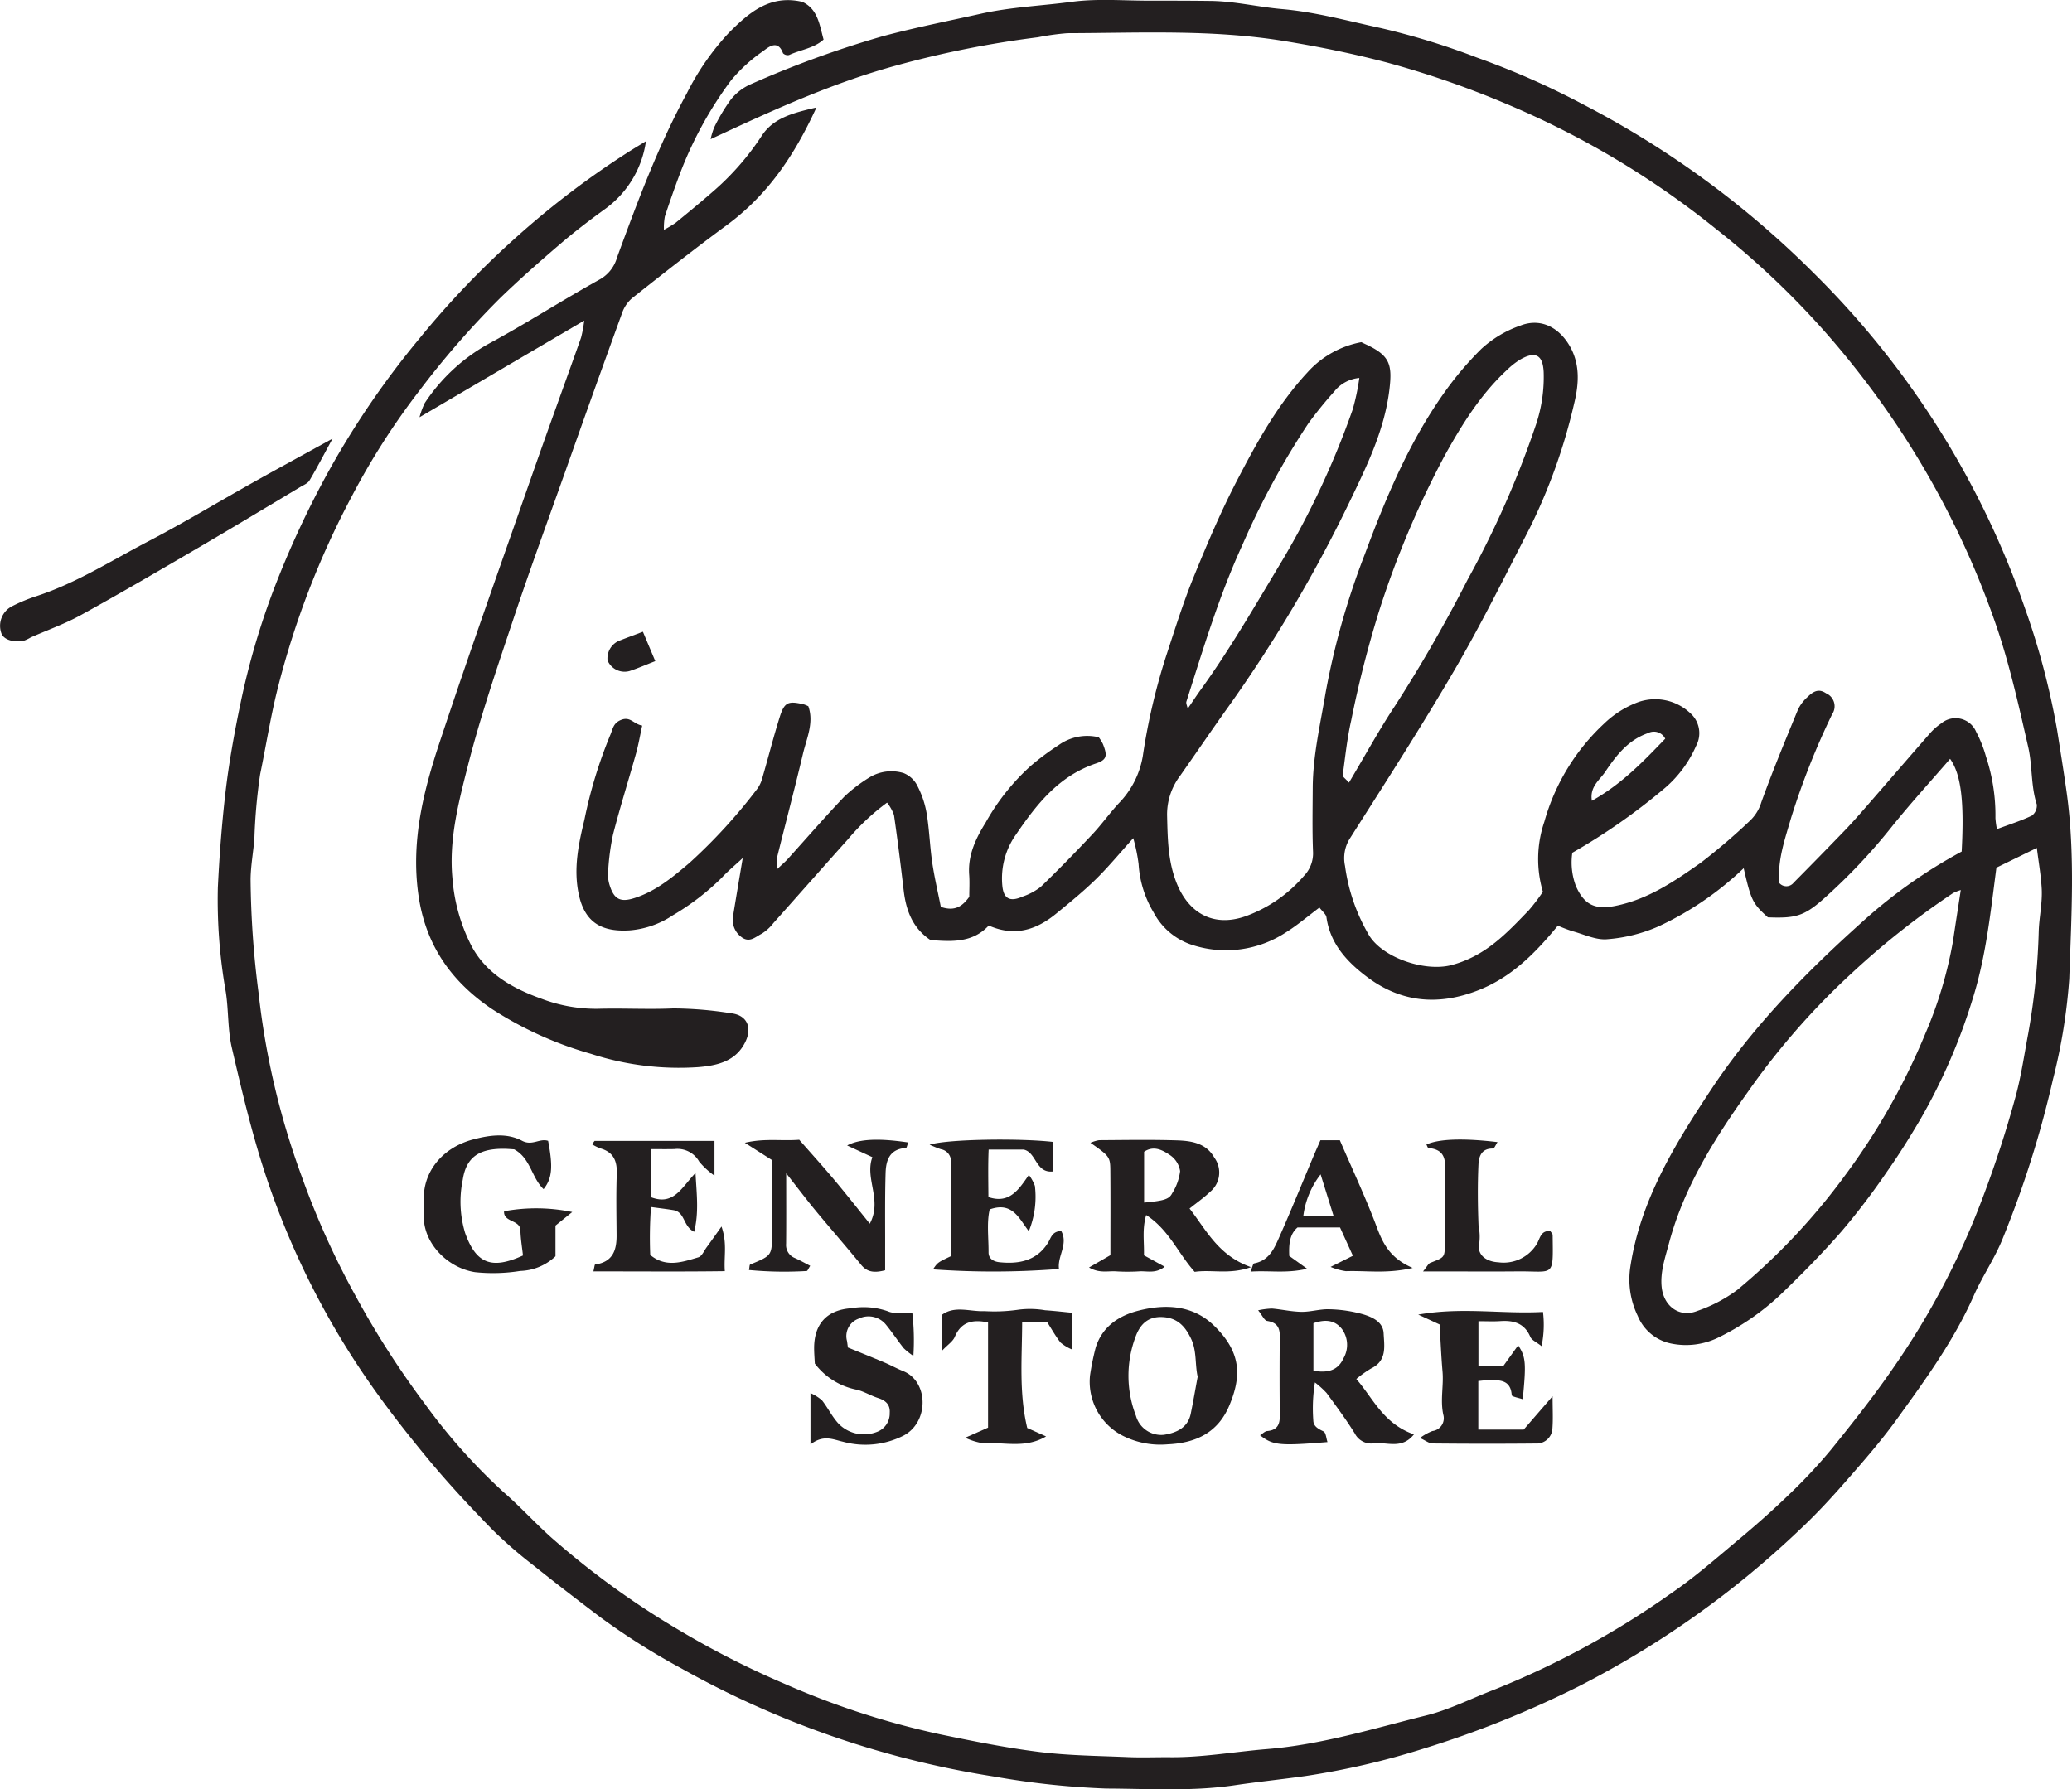
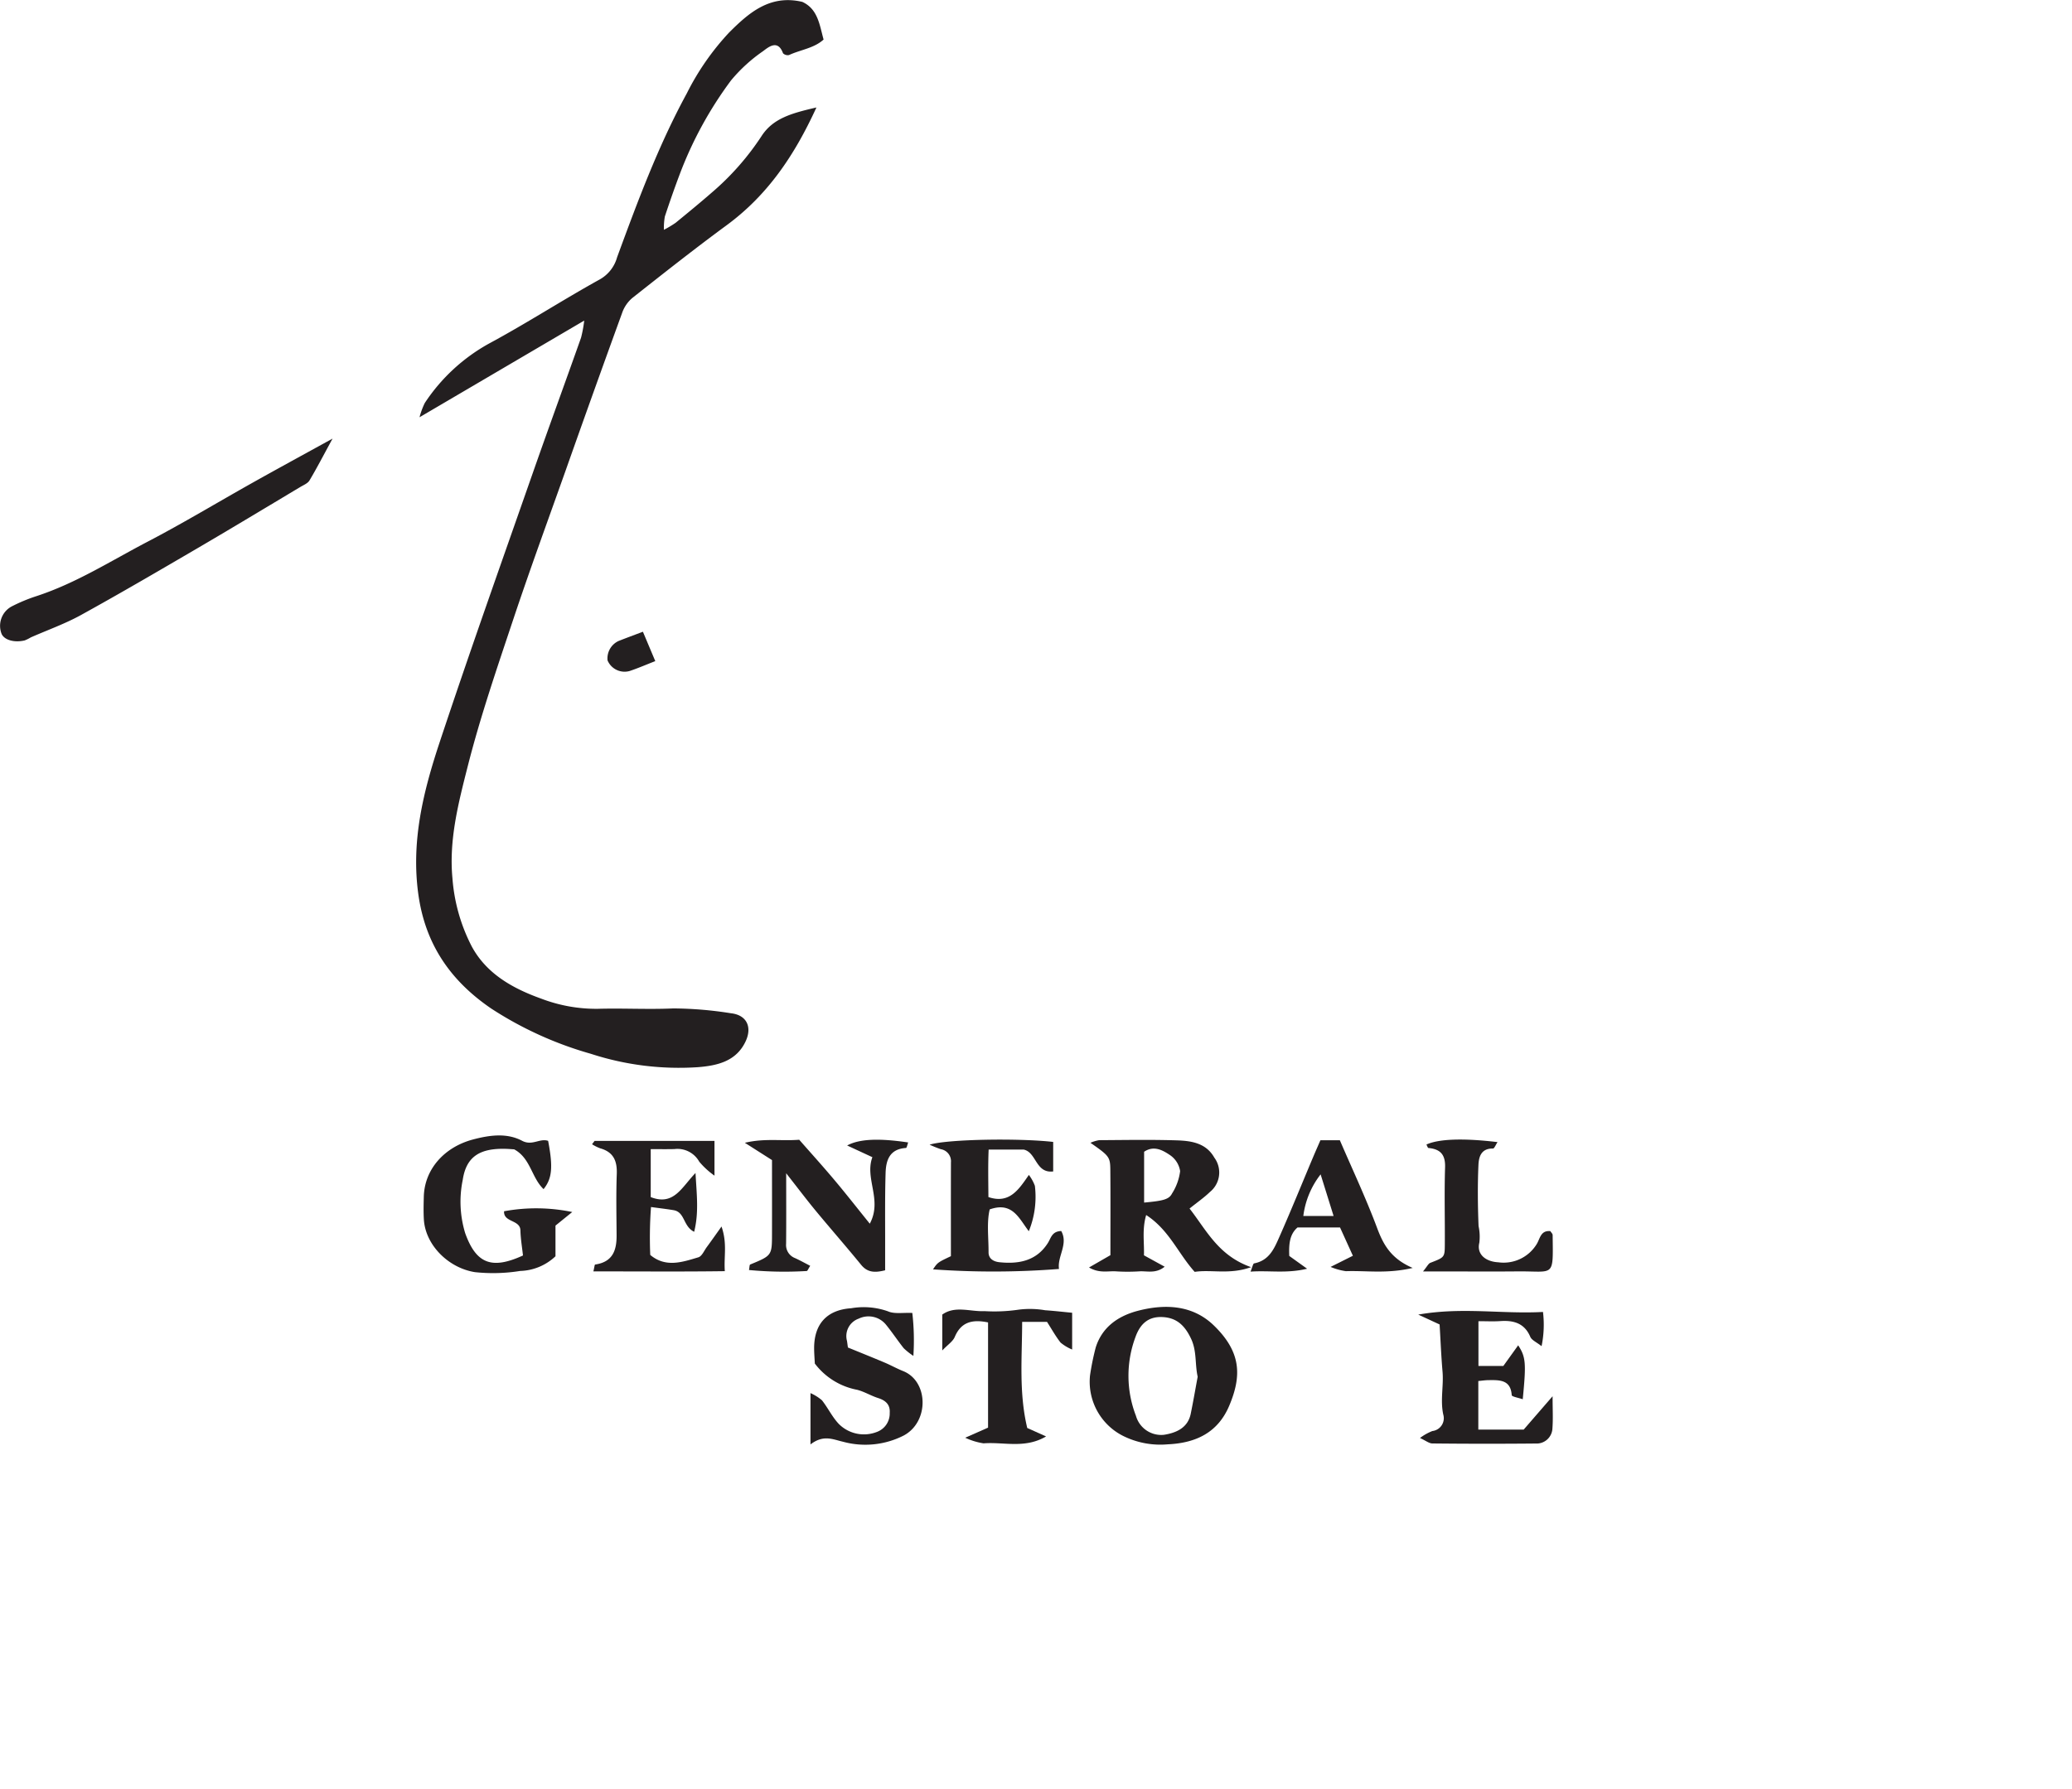
<svg xmlns="http://www.w3.org/2000/svg" width="273" height="235.807" viewBox="0 0 273 235.807">
  <defs>
    <clipPath id="clip-path">
      <rect id="Rectangle_6430" data-name="Rectangle 6430" width="273" height="235.807" transform="translate(449.987 371.209)" fill="none" />
    </clipPath>
  </defs>
  <g id="Group_17941" data-name="Group 17941" transform="translate(-449.987 -371.209)">
    <g id="Group_17940" data-name="Group 17940" clip-path="url(#clip-path)">
-       <path id="Path_16430" data-name="Path 16430" d="M669.392,468.555a1.665,1.665,0,0,0-2.261-.737c-2.661.92-4.232,3-5.66,5.126-.712,1.059-2.058,1.945-1.742,3.792,3.872-2.16,6.733-5.132,9.663-8.181M606.478,464.6c.617-.9,1.138-1.7,1.7-2.479,3.945-5.458,7.273-11.271,10.735-17.016a110.947,110.947,0,0,0,9.3-19.933,30.368,30.368,0,0,0,.877-4.154,4.742,4.742,0,0,0-3.317,1.8,53.4,53.4,0,0,0-3.385,4.168,103.645,103.645,0,0,0-8.721,16.075c-3.062,6.672-5.145,13.652-7.362,20.6-.076.238.094.549.175.949m21.243,9.734c2.1-3.519,3.936-6.9,6.057-10.105a191.23,191.23,0,0,0,9.583-16.66,124.545,124.545,0,0,0,9-20.416,19.648,19.648,0,0,0,1.011-6.957c-.113-2.259-1.118-2.773-3.153-1.577a9.883,9.883,0,0,0-1.655,1.311c-3.5,3.239-5.946,7.2-8.211,11.272a122.812,122.812,0,0,0-8.663,20.518,143.445,143.445,0,0,0-3.676,14.427c-.537,2.371-.788,4.8-1.114,7.216-.027.2.361.445.818.971m80.614,14.157a6.845,6.845,0,0,0-1.012.4,105.846,105.846,0,0,0-13.249,10.46,96.1,96.1,0,0,0-13.759,15.7c-4.414,6.18-8.476,12.616-10.435,20.021-.5,1.883-1.166,3.77-.955,5.75.276,2.573,2.389,4.053,4.665,3.148a19.328,19.328,0,0,0,5.322-2.8,83.991,83.991,0,0,0,14.141-15.027,87.025,87.025,0,0,0,10.615-18.733,54.663,54.663,0,0,0,3.655-12.268c.316-2.165.657-4.326,1.012-6.657m10.019-5.541-5.325,2.6c-.787,6.012-1.386,11.818-3.179,17.453a76.982,76.982,0,0,1-6.786,15.616c-1.4,2.388-2.869,4.743-4.464,7.009a93.826,93.826,0,0,1-5.948,7.821c-2.579,2.953-5.344,5.767-8.189,8.485a33.194,33.194,0,0,1-8.2,5.6,9.69,9.69,0,0,1-5.981.749,6.061,6.061,0,0,1-4.514-3.671,10.978,10.978,0,0,1-.962-6.524c1.348-8.774,5.865-16.1,10.688-23.378,5.525-8.331,12.5-15.427,19.952-22.1a66.576,66.576,0,0,1,13.005-9.184c.358-6.624-.075-10.165-1.524-12.218-2.564,2.97-5.2,5.854-7.64,8.892a76.474,76.474,0,0,1-9.116,9.637c-2.532,2.227-3.688,2.5-7.253,2.358-2.015-1.826-2.207-2.213-3.187-6.474a41.625,41.625,0,0,1-11.218,7.666,20.657,20.657,0,0,1-6.7,1.687c-1.491.165-3.106-.637-4.652-1.055a19.639,19.639,0,0,1-1.914-.728c-2.976,3.619-6.1,6.811-10.532,8.535-5.246,2.04-10.129,1.593-14.616-1.782-2.682-2.017-4.851-4.4-5.339-7.845-.059-.421-.549-.785-.927-1.292-1.522,1.137-2.885,2.314-4.4,3.26a14.406,14.406,0,0,1-12.234,1.705,8.811,8.811,0,0,1-5.209-4.312,14.064,14.064,0,0,1-1.983-6.384,22.712,22.712,0,0,0-.705-3.413c-1.818,2.015-3.278,3.8-4.926,5.412s-3.461,3.087-5.259,4.557c-2.568,2.1-5.414,3.063-8.856,1.544-2.106,2.286-4.876,2.14-7.686,1.907-2.368-1.587-3.217-3.927-3.524-6.567-.385-3.307-.8-6.611-1.274-9.906a5.873,5.873,0,0,0-.913-1.633,29.7,29.7,0,0,0-5.172,4.856c-3.285,3.658-6.527,7.351-9.8,11.016a5.872,5.872,0,0,1-1.574,1.422c-.82.412-1.626,1.293-2.749.34a2.8,2.8,0,0,1-1-2.651c.4-2.473.822-4.942,1.279-7.676-1.038.966-1.966,1.725-2.765,2.594a32.833,32.833,0,0,1-6.463,4.96,11.877,11.877,0,0,1-5.653,1.974c-3.705.236-5.936-1.03-6.727-4.768-.713-3.364-.03-6.6.742-9.78a60.97,60.97,0,0,1,3.395-11.155c.351-.768.355-1.614,1.471-2.043,1.213-.468,1.624.568,2.755.759-.279,1.275-.489,2.512-.825,3.716-.994,3.561-2.113,7.092-3.028,10.672a31.821,31.821,0,0,0-.642,4.953,4.469,4.469,0,0,0,.216,1.733c.573,1.8,1.393,2.245,3.206,1.672,2.867-.9,5.107-2.785,7.313-4.66a71.385,71.385,0,0,0,8.943-9.783,4.445,4.445,0,0,0,.69-1.563c.761-2.616,1.426-5.259,2.244-7.858.622-1.974,1.094-2.161,3.165-1.683a4.192,4.192,0,0,1,.607.252c.766,2.173-.224,4.216-.712,6.277-1.075,4.541-2.269,9.055-3.392,13.585a8.749,8.749,0,0,0-.012,1.613c.643-.611,1.046-.946,1.392-1.329,2.489-2.751,4.912-5.559,7.474-8.245a19.809,19.809,0,0,1,3.353-2.551,5.555,5.555,0,0,1,4.45-.542,3.476,3.476,0,0,1,1.86,1.775,12.357,12.357,0,0,1,1.187,3.6c.348,2.132.412,4.306.728,6.444.3,2,.767,3.984,1.128,5.815,1.894.647,2.874-.121,3.748-1.326,0-.918.061-1.911-.011-2.9-.191-2.579.86-4.777,2.176-6.9a29.1,29.1,0,0,1,5.938-7.459,33.941,33.941,0,0,1,3.62-2.7,6.478,6.478,0,0,1,5.338-1.068,5.213,5.213,0,0,1,.545.883c.609,1.531.546,2.078-.883,2.557-4.963,1.663-7.861,5.419-10.577,9.39a9.99,9.99,0,0,0-1.792,6.714c.158,1.731.986,2.2,2.687,1.445a8.1,8.1,0,0,0,2.383-1.281c2.323-2.239,4.57-4.554,6.777-6.9,1.235-1.314,2.282-2.791,3.506-4.115a11.672,11.672,0,0,0,3.158-6.215,82.293,82.293,0,0,1,3.218-13.632c1.092-3.327,2.141-6.678,3.463-9.921,1.735-4.257,3.529-8.511,5.647-12.6,2.631-5.076,5.389-10.124,9.357-14.4a12.67,12.67,0,0,1,7.114-3.995c.121.06.387.194.656.321,3.084,1.449,3.437,2.616,3.034,5.942-.636,5.254-2.908,9.926-5.153,14.59a184.568,184.568,0,0,1-16.119,27.273c-2.132,2.984-4.191,6.017-6.3,9.019a8.431,8.431,0,0,0-1.718,5.22c.076,2.953.094,5.856,1.175,8.711,1.58,4.173,4.9,6.053,9.112,4.6a18.344,18.344,0,0,0,7.756-5.35,4.274,4.274,0,0,0,1.185-3.215c-.11-2.787-.051-5.58-.037-8.371.021-4.234.989-8.336,1.687-12.492a100.059,100.059,0,0,1,5.164-18.269c2.768-7.448,5.822-14.773,10.5-21.357a43.288,43.288,0,0,1,4.843-5.713,14.71,14.71,0,0,1,5.156-3.09c2.457-.966,4.755.025,6.238,2.254,1.712,2.573,1.5,5.39.85,8.029a74.52,74.52,0,0,1-5.9,16.5c-3.2,6.212-6.294,12.487-9.816,18.528-4.42,7.58-9.193,14.97-13.9,22.39a4.866,4.866,0,0,0-.569,3.5,24.371,24.371,0,0,0,2.992,8.842c1.628,3.171,7.464,5.192,11.076,4.222,4.488-1.206,7.253-4.216,10.162-7.231a24.78,24.78,0,0,0,1.839-2.423,15.221,15.221,0,0,1,.19-9.217,27.963,27.963,0,0,1,7.878-12.945,13.016,13.016,0,0,1,4.5-2.835,6.742,6.742,0,0,1,6.823,1.431,3.527,3.527,0,0,1,.793,4.349A15.407,15.407,0,0,1,669.415,475a81.276,81.276,0,0,1-12.265,8.591,8.78,8.78,0,0,0,.479,4.4c1.076,2.429,2.484,3.143,5.191,2.6,4.327-.862,7.806-3.26,11.238-5.671a80.1,80.1,0,0,0,6.453-5.512,5.561,5.561,0,0,0,1.541-2.466c1.486-4.131,3.172-8.195,4.846-12.26a5.412,5.412,0,0,1,1.265-1.641c.925-.918,1.609-1.014,2.421-.469a1.865,1.865,0,0,1,.8,2.761,98.585,98.585,0,0,0-5.4,13.636c-.814,2.8-1.818,5.605-1.565,8.6a1.222,1.222,0,0,0,1.891-.032q3.411-3.438,6.769-6.922c1.046-1.09,2.037-2.229,3.028-3.366,2.7-3.1,5.372-6.209,8.08-9.3a7.869,7.869,0,0,1,1.585-1.419,2.941,2.941,0,0,1,4.591,1.132,16.3,16.3,0,0,1,1.292,3.254,24.6,24.6,0,0,1,1.244,8.1,10.318,10.318,0,0,0,.2,1.458c1.671-.625,3.188-1.1,4.6-1.779a1.644,1.644,0,0,0,.645-1.488c-.795-2.461-.554-5.045-1.123-7.536-1.148-5.028-2.266-10.057-3.862-14.977a114.733,114.733,0,0,0-19.243-35.376,109.623,109.623,0,0,0-18.109-18,114.711,114.711,0,0,0-27.619-16.446,123.14,123.14,0,0,0-15.6-5.407c-4.448-1.174-9-2.1-13.585-2.847-9.5-1.553-19.036-1.062-28.57-1.037a33.367,33.367,0,0,0-3.9.539,131.814,131.814,0,0,0-18.653,3.72c-8.007,2.187-15.515,5.55-22.979,9.02l-1.485.686a9.764,9.764,0,0,1,.491-1.593,24.537,24.537,0,0,1,2.122-3.554,6.853,6.853,0,0,1,2.533-2.026,135,135,0,0,1,17.527-6.391c4.277-1.145,8.615-2,12.931-2.962,3.981-.888,8.028-1.04,12.03-1.574,3.348-.446,6.8-.141,10.213-.149,2.685,0,5.37,0,8.055.036,3.159.04,6.238.8,9.354,1.071,4.476.386,8.739,1.574,13.074,2.51a95.581,95.581,0,0,1,12.655,3.888,105.864,105.864,0,0,1,14.053,6.207,122.793,122.793,0,0,1,30.319,22.2,114.879,114.879,0,0,1,27.8,44.119,98.223,98.223,0,0,1,4.253,16.088c.423,2.7.86,5.4,1.242,8.109,1.16,8.227.633,16.475.358,24.691a75.162,75.162,0,0,1-2.15,13.25,135.007,135.007,0,0,1-6.586,20.884c-1.038,2.63-2.705,5.023-3.852,7.621-2.607,5.9-6.4,11.108-10.167,16.32-2.037,2.819-4.346,5.464-6.648,8.093-1.918,2.191-3.9,4.346-6.032,6.343a123.568,123.568,0,0,1-29.239,20.736,132.346,132.346,0,0,1-20.392,8.185,101.352,101.352,0,0,1-15.55,3.609c-3.112.439-6.24.758-9.336,1.216-5.648.837-11.293.457-16.93.435a107.311,107.311,0,0,1-14.8-1.582A123.013,123.013,0,0,1,539.8,591.1a92.861,92.861,0,0,1-10.721-6.773c-2.972-2.251-5.93-4.52-8.835-6.85a58.413,58.413,0,0,1-5.4-4.7c-2.846-2.922-5.64-5.907-8.239-9.034-2.864-3.448-5.643-6.984-8.178-10.662a106.109,106.109,0,0,1-13.577-27.428c-1.745-5.358-3.042-10.862-4.313-16.349-.552-2.381-.424-4.9-.791-7.331a69.722,69.722,0,0,1-1.053-13.8c.2-4.111.507-8.222.979-12.328.46-4,1.166-7.928,1.985-11.855a98.982,98.982,0,0,1,4.413-15.145,124.017,124.017,0,0,1,7.345-15.766,113.533,113.533,0,0,1,11.755-17.163,116.655,116.655,0,0,1,12.943-13.538,114,114,0,0,1,14.9-11.283c.673-.42,1.353-.83,2.082-1.276a13.306,13.306,0,0,1-5.4,8.943c-2.037,1.473-4.036,3.007-5.938,4.636-2.686,2.3-5.34,4.642-7.875,7.093a115.168,115.168,0,0,0-10.65,12.223,94.553,94.553,0,0,0-8.945,14,112.474,112.474,0,0,0-9.757,25.393c-.919,3.7-1.5,7.439-2.269,11.151a73.624,73.624,0,0,0-.757,8.531c-.151,1.754-.473,3.5-.5,5.257a122.61,122.61,0,0,0,1.05,15,102.041,102.041,0,0,0,5.673,24.163,107.031,107.031,0,0,0,7.117,15.792,115.946,115.946,0,0,0,9.115,14.207,76.623,76.623,0,0,0,10.345,11.615c2.226,1.928,4.2,4.121,6.4,6.078a110.383,110.383,0,0,0,16.87,12.2,116.086,116.086,0,0,0,13.712,6.972,106.822,106.822,0,0,0,20.579,6.695c4.339.9,8.7,1.779,13.092,2.325,3.847.478,7.757.508,11.642.674,1.855.079,3.718,0,5.577.015,4.29.038,8.505-.728,12.754-1.073,7.223-.586,14.051-2.718,20.98-4.436,3.095-.767,5.992-2.268,8.99-3.408a112.7,112.7,0,0,0,23.277-12.687c3.082-2.1,5.9-4.576,8.756-6.965,2.3-1.92,4.553-3.9,6.7-5.977a68.835,68.835,0,0,0,5.692-6.089c2.875-3.56,5.719-7.162,8.29-10.927A101.613,101.613,0,0,0,711.125,529.3a145.344,145.344,0,0,0,4.513-13.889c.69-2.637,1.083-5.347,1.587-8.029a89.729,89.729,0,0,0,1.381-13.493c.064-1.83.491-3.7.39-5.564-.094-1.721-.4-3.431-.642-5.382" fill="#231f20" />
      <path id="Path_16431" data-name="Path 16431" d="M557.552,385.382c-2.948,6.434-6.494,11.592-11.842,15.522-4.217,3.1-8.321,6.343-12.424,9.584a4.512,4.512,0,0,0-1.325,1.948q-3.8,10.453-7.505,20.942c-2.315,6.517-4.694,13.014-6.881,19.571-2.123,6.365-4.308,12.732-5.955,19.219-1.223,4.819-2.505,9.724-2.019,14.8a23.318,23.318,0,0,0,2.538,8.959c1.953,3.623,5.422,5.555,9.189,6.9a20.323,20.323,0,0,0,7.444,1.327c3.3-.094,6.613.1,9.91-.05a49.541,49.541,0,0,1,7.615.638c2.065.226,2.816,1.8,1.936,3.689-1.222,2.63-3.7,3.205-6.256,3.413a37.463,37.463,0,0,1-14.136-1.759,47.887,47.887,0,0,1-13.134-5.967c-5.4-3.689-8.689-8.5-9.6-15.045-.979-7.034.666-13.6,2.82-20.089,3.928-11.838,8.116-23.6,12.234-35.375,2.09-5.978,4.27-11.928,6.384-17.9a16.807,16.807,0,0,0,.418-2.253l-21.7,12.739a10.138,10.138,0,0,1,.692-1.878,24.109,24.109,0,0,1,8.459-7.83c4.953-2.667,9.675-5.729,14.6-8.457a4.8,4.8,0,0,0,2.277-2.91c2.7-7.343,5.412-14.673,9.184-21.6a34.012,34.012,0,0,1,5.576-8.023c2.528-2.519,5.331-5.061,9.649-4.039,2.039.943,2.256,2.98,2.8,4.963-1.257,1.151-3.037,1.339-4.551,2.042a.878.878,0,0,1-.791-.23c-.679-1.846-1.874-.857-2.624-.288a20.786,20.786,0,0,0-4.229,3.861,50.548,50.548,0,0,0-6.777,12.414c-.689,1.826-1.33,3.669-1.942,5.52a8.434,8.434,0,0,0-.123,1.754,14.6,14.6,0,0,0,1.534-.917c1.609-1.316,3.217-2.635,4.784-4a35.012,35.012,0,0,0,6.54-7.427c1.521-2.36,4-3.029,7.234-3.777" fill="#231f20" />
      <path id="Path_16432" data-name="Path 16432" d="M493.8,429.018c-1.242,2.279-2.09,3.924-3.039,5.512-.228.381-.777.6-1.2.853-4.493,2.685-8.972,5.392-13.491,8.035-5.117,2.991-10.234,5.985-15.427,8.849-2.1,1.156-4.394,1.968-6.6,2.942a5.009,5.009,0,0,1-.813.4c-1.37.319-2.655-.057-3.025-.847a2.9,2.9,0,0,1,1.279-3.612,21.983,21.983,0,0,1,3.33-1.388c5.23-1.715,9.815-4.658,14.62-7.165,4.723-2.465,9.281-5.222,13.927-7.826,3.245-1.819,6.516-3.6,10.44-5.758" fill="#231f20" />
-       <path id="Path_16433" data-name="Path 16433" d="M623.04,551.845c1.9.345,3.238-.047,3.951-1.618a3.537,3.537,0,0,0-.19-3.867c-1.011-1.29-2.348-1.26-3.761-.774Zm13.248,8.386c-1.613,2.05-3.614.967-5.3,1.189a2.419,2.419,0,0,1-2.486-1.285c-1.141-1.841-2.443-3.591-3.726-5.347a11.963,11.963,0,0,0-1.538-1.393,21.5,21.5,0,0,0-.213,5.01c.021.778.64,1.1,1.336,1.438.33.159.358.9.533,1.41-6.326.514-7.192.433-8.886-.9.354-.217.633-.527.94-.554,1.331-.116,1.674-.858,1.661-2.025q-.057-5.217,0-10.435c.013-1.171-.362-1.847-1.662-2.051-.374-.059-.644-.73-1.192-1.4a10.3,10.3,0,0,1,1.819-.234c1.3.113,2.6.417,3.9.433,1.227.015,2.464-.388,3.685-.339a17.8,17.8,0,0,1,4.442.669c1.223.374,2.618,1,2.689,2.508.08,1.7.475,3.6-1.66,4.632a15.177,15.177,0,0,0-1.94,1.385c2.194,2.5,3.541,5.884,7.6,7.3" fill="#231f20" />
      <path id="Path_16434" data-name="Path 16434" d="M600.732,529.69c2.526-.232,3.283-.416,3.681-1.2a7.113,7.113,0,0,0,1.064-2.944,3.126,3.126,0,0,0-1.373-2.138c-.937-.629-2.1-1.276-3.372-.414Zm5.987.786c2.214,2.83,3.776,6.2,8.1,7.723-2.816,1.02-5.226.286-7.424.622-2.2-2.449-3.36-5.522-6.392-7.49-.553,1.9-.238,3.554-.292,5.31l2.729,1.5c-1.169.952-2.311.55-3.33.612a24.549,24.549,0,0,1-3.092,0c-1.05-.067-2.181.286-3.544-.509l2.817-1.623c0-3.708.023-7.481-.011-11.254-.015-1.7-.168-1.845-2.618-3.554a4.762,4.762,0,0,1,1.146-.347c3.4-.019,6.81-.083,10.21.024,1.931.061,3.87.343,4.962,2.274a3.3,3.3,0,0,1-.584,4.535c-.772.746-1.673,1.368-2.677,2.177" fill="#231f20" />
      <path id="Path_16435" data-name="Path 16435" d="M607.786,552.631c-.371-1.7-.1-3.356-.861-4.984-.84-1.792-1.926-2.779-3.769-2.869-1.675-.083-2.878.689-3.571,2.65a14.605,14.605,0,0,0,.071,10.364,3.455,3.455,0,0,0,3.7,2.5c1.65-.26,3.142-.934,3.519-2.773.332-1.624.613-3.257.916-4.886m-14.187-.156a33.805,33.805,0,0,1,.755-3.707c.85-2.678,2.948-4.154,5.629-4.838,3.611-.923,7.179-.71,9.924,1.946,3.618,3.5,3.693,6.64,2.044,10.563-1.484,3.532-4.361,4.942-8.125,5.108a10.977,10.977,0,0,1-5.618-.988,7.993,7.993,0,0,1-4.609-8.084" fill="#231f20" />
      <path id="Path_16436" data-name="Path 16436" d="M553.572,525.81c0,3.561.018,6.436-.011,9.311a1.842,1.842,0,0,0,1.178,1.885c.684.312,1.341.68,2,1.02-.254.389-.356.681-.459.682a49.707,49.707,0,0,1-7.607-.13c.075-.378.057-.684.157-.725,2.862-1.184,2.869-1.18,2.874-4.07.006-3.183,0-6.367,0-9.693l-3.578-2.279c2.633-.623,4.763-.212,7.165-.4,1.478,1.685,3.089,3.463,4.632,5.3,1.515,1.8,2.961,3.652,4.665,5.762,1.692-3.15-.707-5.936.342-8.764l-3.326-1.543c1.6-.864,4.144-.978,8.04-.4-.1.265-.18.722-.29.728-2.185.136-2.634,1.66-2.684,3.295-.1,3.283-.05,6.571-.06,9.857,0,.976,0,1.951,0,2.967-1.329.332-2.315.321-3.165-.722-1.958-2.4-4.007-4.734-5.983-7.123-1.2-1.454-2.336-2.961-3.895-4.946" fill="#231f20" />
      <path id="Path_16437" data-name="Path 16437" d="M517.744,522.676c-.346-.021-.757-.059-1.168-.069-3.339-.078-5.156,1-5.619,4.086a14.2,14.2,0,0,0,.324,7.035c1.424,3.958,3.441,4.852,7.612,2.933-.111-1.029-.307-2.17-.338-3.315-.038-1.414-2.249-1.034-2.153-2.511a23.323,23.323,0,0,1,8.983.1l-2.209,1.79v4.04a7.051,7.051,0,0,1-4.651,1.936,22.528,22.528,0,0,1-5.957.158c-3.485-.546-6.534-3.56-6.735-6.955-.058-.991-.032-1.989-.007-2.982.093-3.654,2.733-6.546,6.454-7.539,2.25-.6,4.5-.891,6.494.162,1.343.71,2.314-.364,3.433.01.661,3.467.526,4.961-.6,6.363-1.6-1.523-1.7-4.061-3.864-5.238" fill="#231f20" />
      <path id="Path_16438" data-name="Path 16438" d="M653.1,548.614c-.657-.525-1.3-.788-1.486-1.231-.759-1.788-2.175-2.2-3.971-2.073-.9.061-1.815.011-2.861.011v5.9h3.281l1.955-2.722c1.005,1.554,1.071,2.329.6,7.111-.547-.194-1.439-.34-1.452-.54-.133-2.062-1.627-2-3.11-1.978-.393.005-.784.067-1.291.113v6.4h5.981l3.806-4.394c0,1.723.074,2.981-.021,4.227a2.083,2.083,0,0,1-2.208,2.005q-6.8.064-13.605-.008c-.441,0-.879-.374-1.639-.72a6.9,6.9,0,0,1,1.633-.918,1.7,1.7,0,0,0,1.436-2.169c-.414-1.915.069-3.8-.1-5.691-.175-2.031-.257-4.069-.384-6.183-.721-.333-1.505-.7-2.815-1.3,5.791-1.022,11.025-.052,16.437-.35a13.963,13.963,0,0,1-.188,4.517" fill="#231f20" />
      <path id="Path_16439" data-name="Path 16439" d="M572.466,522.061c2.306-.732,11.8-.878,16.286-.364v3.891c-2.341.269-2.178-2.515-3.89-2.883h-4.615c-.089,2.03-.045,4.084-.029,6.259,2.755.931,3.979-.959,5.329-2.919a5.529,5.529,0,0,1,.794,1.444,12.034,12.034,0,0,1-.8,5.975c-1.284-1.649-2.135-3.941-5.155-2.873-.412,1.749-.139,3.719-.15,5.665,0,.819.643,1.21,1.421,1.293,2.606.277,4.924-.2,6.4-2.541.409-.648.521-1.528,1.755-1.569.964,1.725-.54,3.34-.294,5a111.394,111.394,0,0,1-16.6.052c.612-.91.612-.91,2.357-1.737,0-4.041-.007-8.2.005-12.36a1.605,1.605,0,0,0-1.33-1.738,15.491,15.491,0,0,1-1.492-.6" fill="#231f20" />
      <path id="Path_16440" data-name="Path 16440" d="M528.325,521.565h15.8v4.577a10.483,10.483,0,0,1-2.008-1.842,3.289,3.289,0,0,0-3.284-1.66c-1.008.025-2.017.005-3.109.005v6.322c3.052,1.2,4.087-1.317,5.9-3.173.158,2.856.457,5.213-.177,7.747-1.477-.72-1.187-2.593-2.711-2.85-.894-.151-1.8-.253-2.974-.414a54.068,54.068,0,0,0-.1,6.312c2.034,1.708,4.223.948,6.339.314.466-.14.754-.864,1.1-1.335.557-.756,1.1-1.526,1.95-2.722.782,2.242.293,3.959.437,5.883-5.849.08-11.538.023-17.318.031.138-.567.159-.9.229-.905,2.34-.338,2.841-1.9,2.829-3.85-.017-2.689-.077-5.381.023-8.068.062-1.686-.388-2.894-2.192-3.4a6.062,6.062,0,0,1-1.066-.533l.333-.441" fill="#231f20" />
      <path id="Path_16441" data-name="Path 16441" d="M556.774,561.563V554.8a6.082,6.082,0,0,1,1.511.945c.794,1.005,1.35,2.2,2.228,3.124a4.671,4.671,0,0,0,5,1.05,2.58,2.58,0,0,0,1.7-2.522c.075-1.045-.5-1.619-1.515-1.943-.951-.3-1.826-.85-2.788-1.094a9.112,9.112,0,0,1-5.564-3.456c-.031-.648-.091-1.342-.092-2.037,0-3.138,1.648-5.032,4.872-5.25a9.611,9.611,0,0,1,4.845.4c.855.385,2.006.159,3.22.218a31.667,31.667,0,0,1,.14,5.66,9.073,9.073,0,0,1-1.274-1.012c-.8-1.011-1.509-2.085-2.322-3.084a2.961,2.961,0,0,0-3.607-.813,2.432,2.432,0,0,0-1.548,2.925c.038.2.056.394.124.878,1.512.619,3.174,1.284,4.822,1.979.834.352,1.627.8,2.467,1.134,3.348,1.349,3.433,6.694.064,8.487a11.145,11.145,0,0,1-8,.818c-1.329-.3-2.57-.97-4.289.359" fill="#231f20" />
      <path id="Path_16442" data-name="Path 16442" d="M623.988,525.973a11.171,11.171,0,0,0-2.28,5.486h3.99c-.578-1.856-1.09-3.5-1.71-5.486m-.029-4.5h2.561c1.631,3.79,3.425,7.595,4.891,11.514.815,2.177,1.786,4.063,4.706,5.316-3.406.8-6.126.33-8.8.428a8.15,8.15,0,0,1-2.016-.562l2.938-1.47-1.694-3.729h-5.6c-1.066.909-1.151,2.253-1.09,3.751l2.351,1.687c-2.709.653-4.971.208-7.455.381.259-.613.325-1.058.478-1.087,2.005-.385,2.66-1.993,3.324-3.492,1.541-3.482,2.969-7.011,4.447-10.52.3-.712.615-1.417.962-2.217" fill="#231f20" />
      <path id="Path_16443" data-name="Path 16443" d="M580.171,545.485c-2.136-.447-3.573-.017-4.386,1.908-.251.6-.926,1.027-1.648,1.787v-4.729c1.693-1.213,3.687-.366,5.555-.455a21.848,21.848,0,0,0,4.505-.193,11.782,11.782,0,0,1,3.488.076c1.167.077,2.33.215,3.565.332v4.845a5.822,5.822,0,0,1-1.529-.919c-.663-.848-1.188-1.8-1.784-2.728h-3.274c-.01,4.705-.446,9.317.67,13.987l2.482,1.113c-2.8,1.648-5.591.7-8.232.911a8.616,8.616,0,0,1-2.421-.741l3.009-1.331Z" fill="#231f20" />
      <path id="Path_16444" data-name="Path 16444" d="M654.259,533.458c.106.173.293.336.3.5.067,5.708.262,4.756-4.585,4.8-3.2.032-6.4.007-9.593.007h-2.9c.546-.659.7-1.031.964-1.135,1.853-.722,1.9-.7,1.907-2.421.023-3.384-.075-6.77.034-10.151.053-1.618-.555-2.411-2.188-2.56-.1-.009-.181-.3-.269-.458,1.618-.741,4.832-.863,9.368-.319-.237.352-.422.851-.6.848-1.591-.031-1.87,1.15-1.915,2.167-.12,2.682-.091,5.375.016,8.058a6.517,6.517,0,0,1,.1,2.193c-.371,1.519.829,2.491,2.517,2.575a5.106,5.106,0,0,0,5.058-2.424c.431-.712.508-1.811,1.794-1.685" fill="#231f20" />
      <path id="Path_16445" data-name="Path 16445" d="M534.694,454.459c.529,1.258,1.042,2.477,1.631,3.875-1.2.467-2.268.931-3.37,1.3a2.434,2.434,0,0,1-2.918-1.394,2.524,2.524,0,0,1,1.436-2.552c1.008-.4,2.032-.775,3.221-1.226" fill="#231f20" />
    </g>
  </g>
</svg>